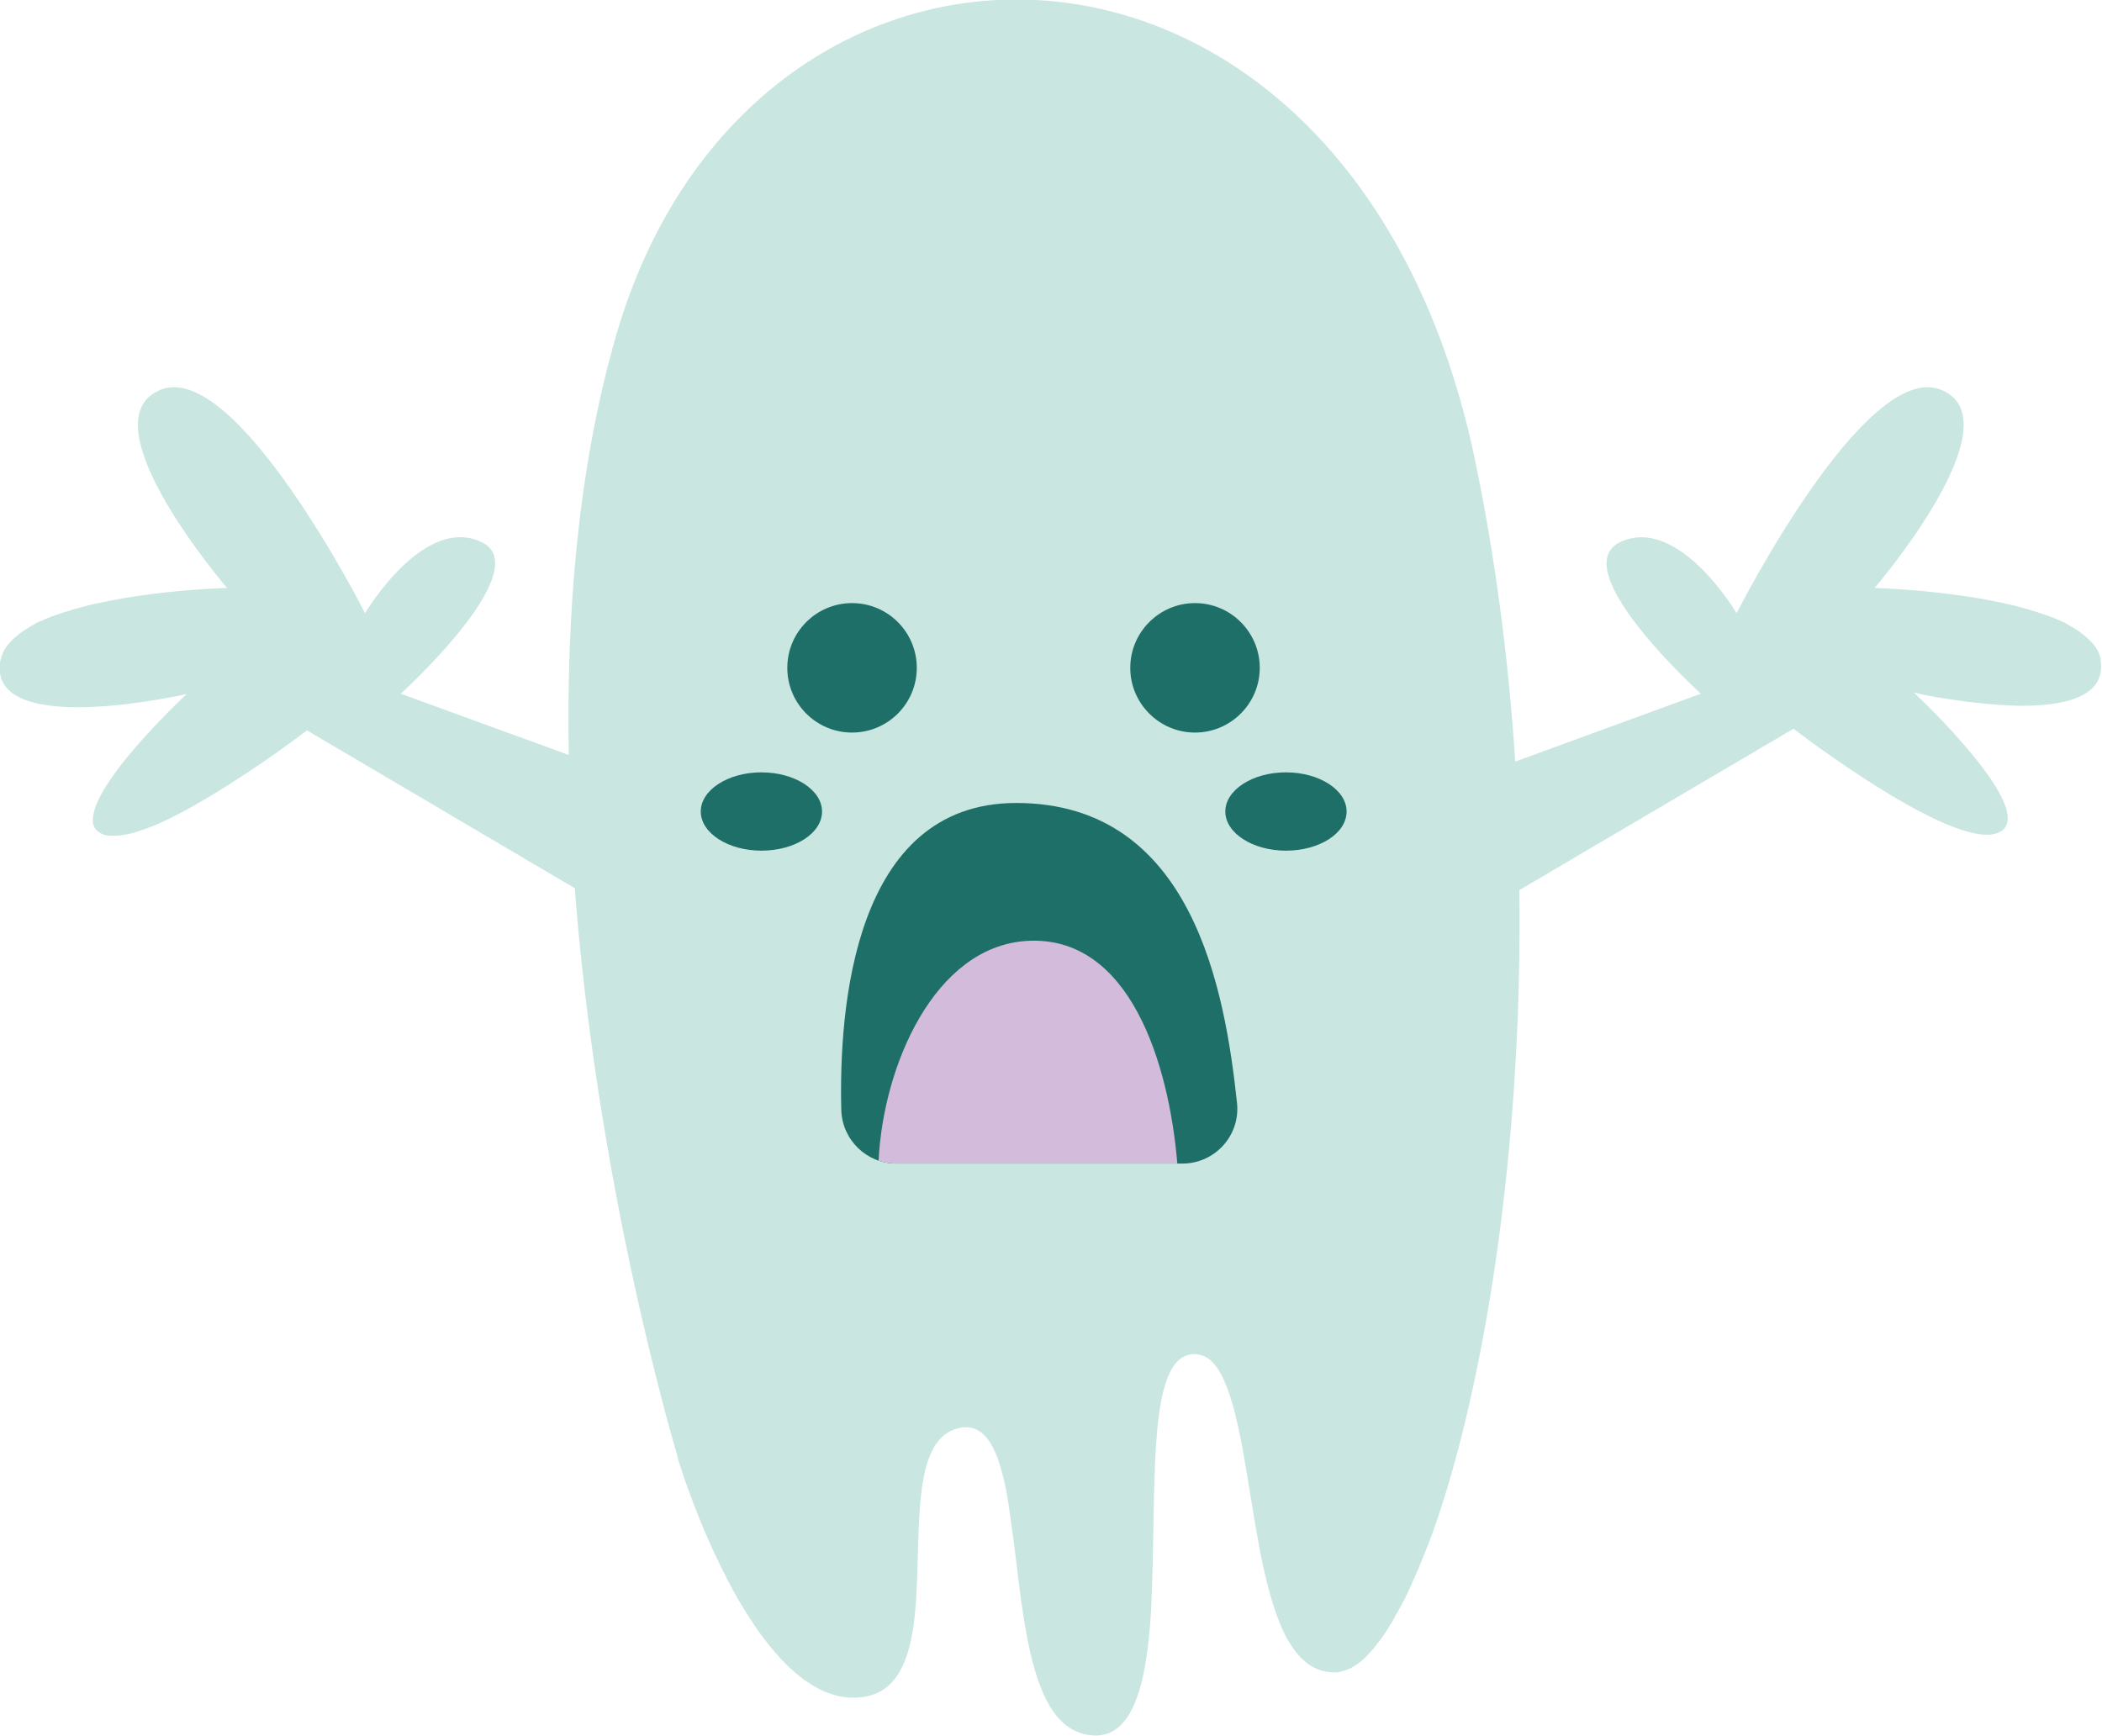
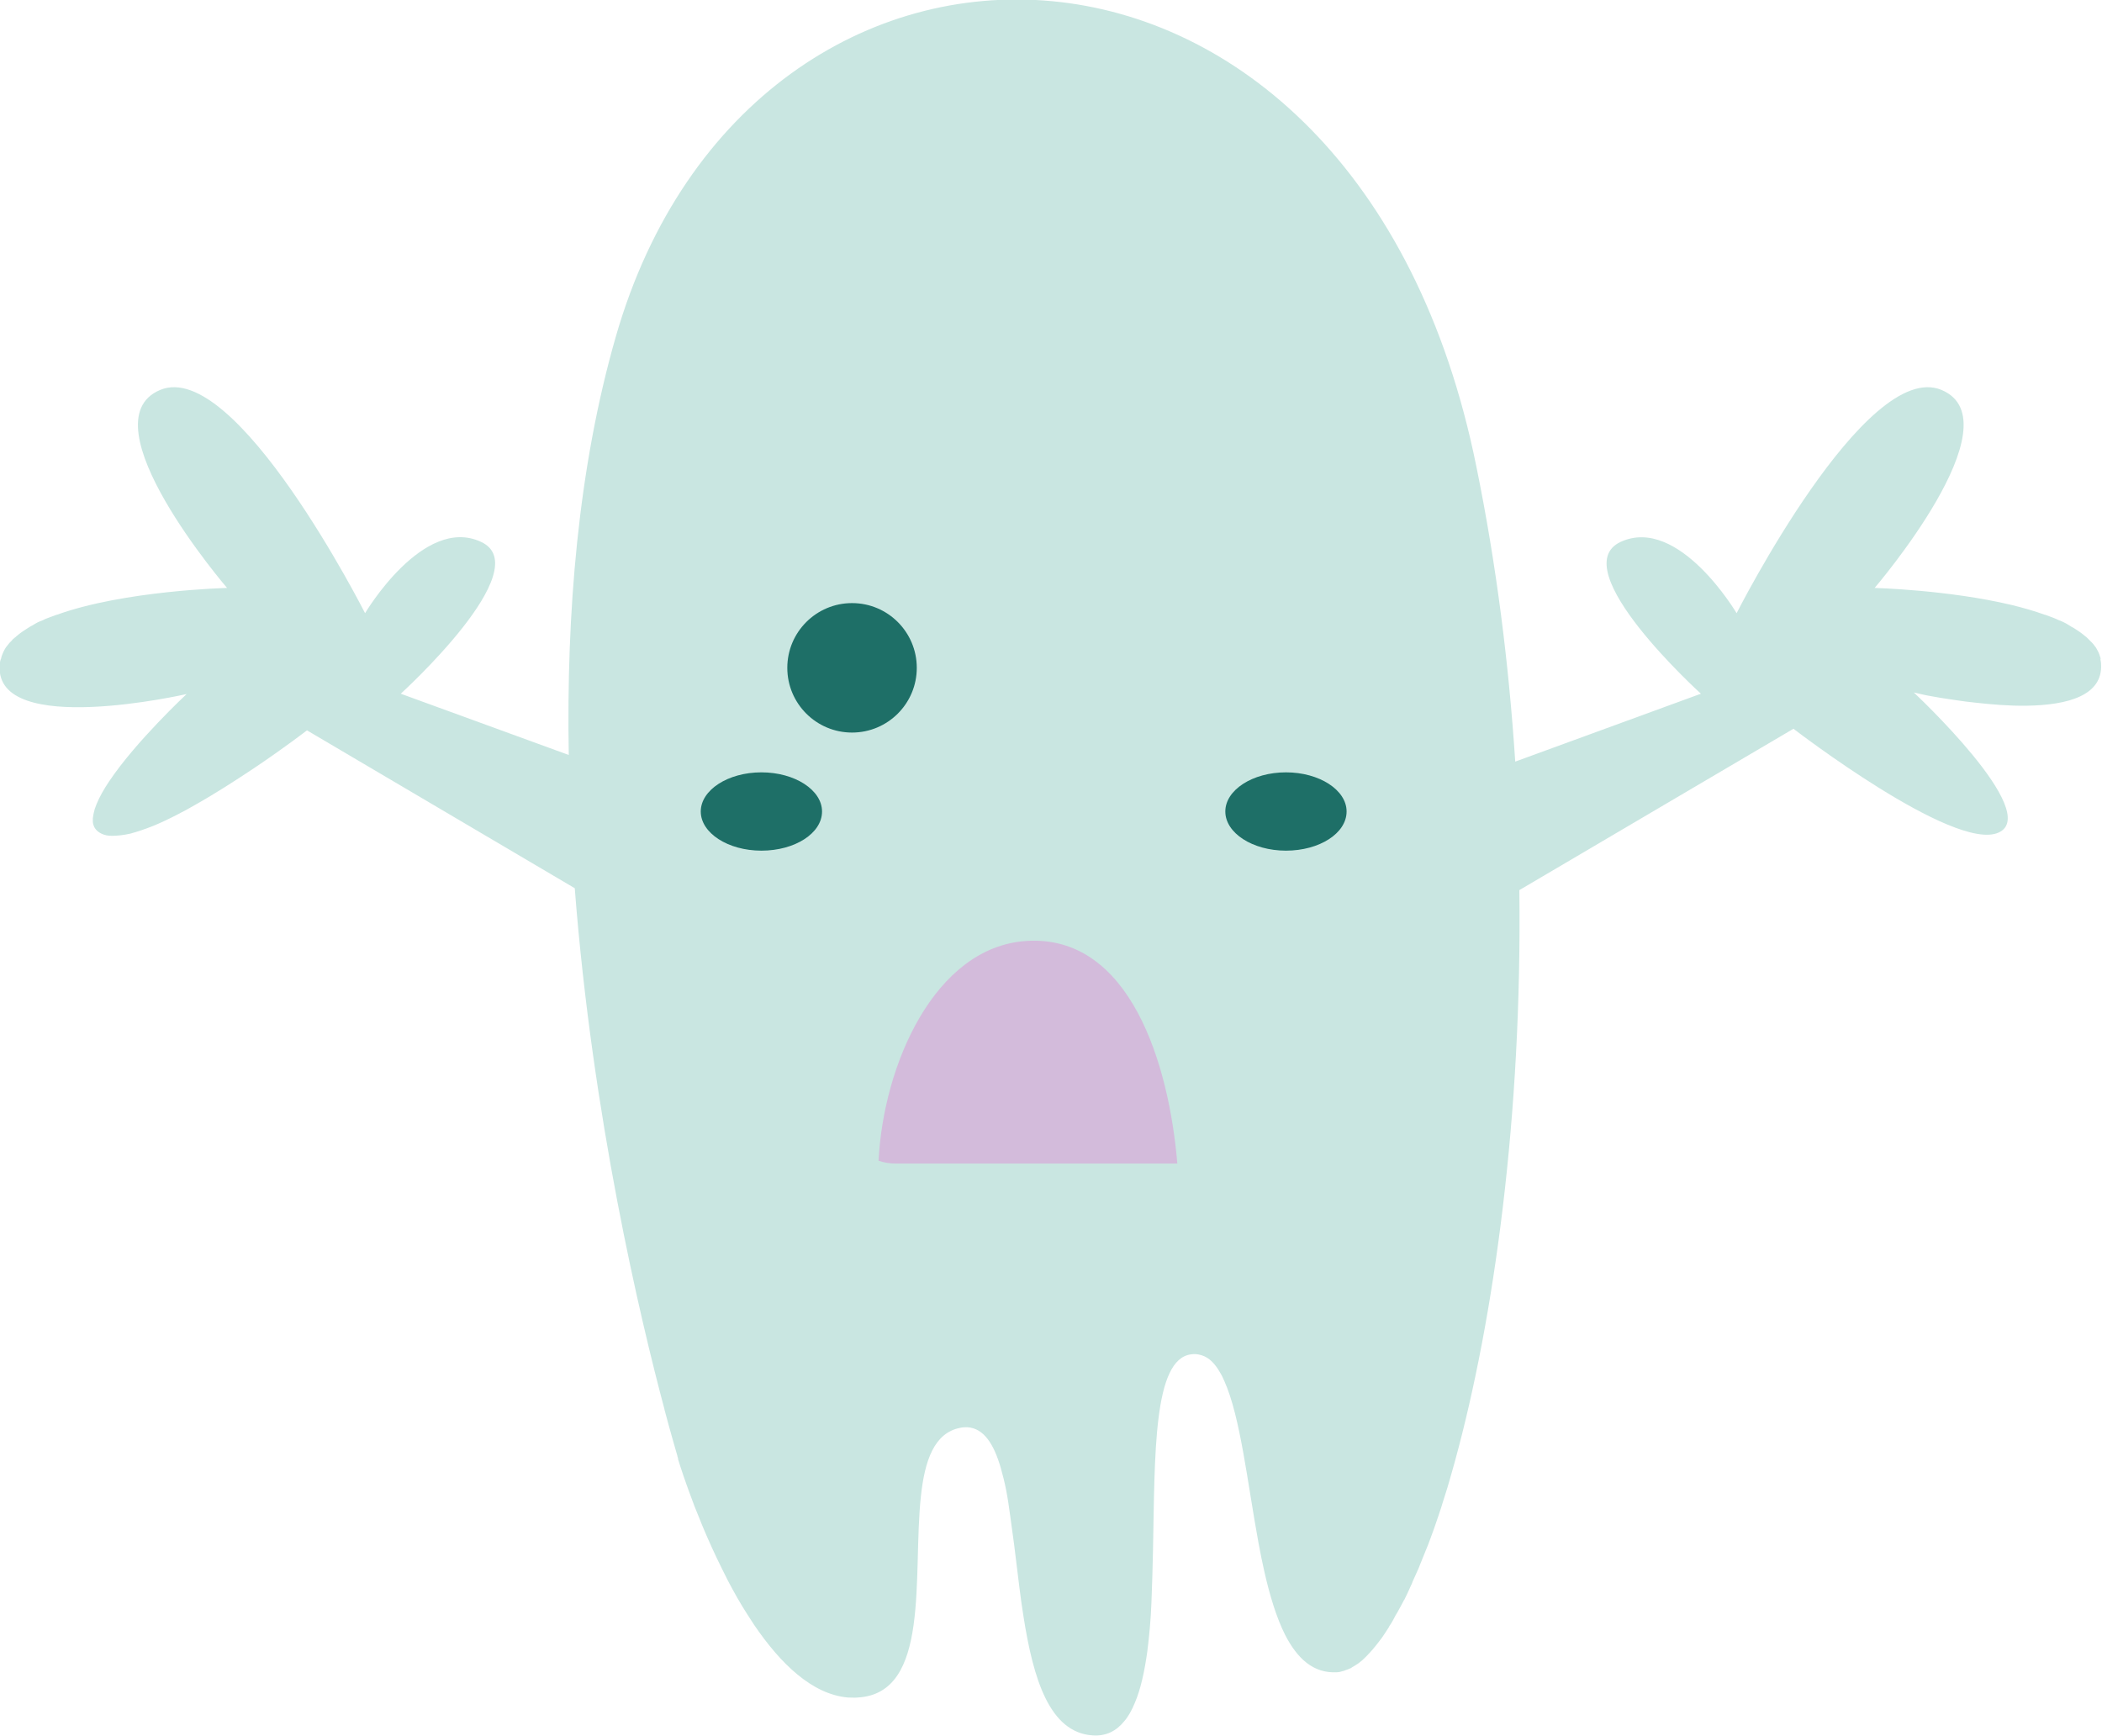
<svg xmlns="http://www.w3.org/2000/svg" id="Laag_2" data-name="Laag 2" viewBox="0 0 66.56 54.98">
  <defs>
    <style>
      .cls-1 {
        fill: #d3bbdb;
      }

      .cls-2 {
        fill: #c9e6e1;
      }

      .cls-3 {
        fill: #1e6f67;
      }
    </style>
  </defs>
  <g id="Laag_1-2" data-name="Laag 1">
    <g>
-       <path class="cls-2" d="M66.53,20.89s-.01-.04-.02-.06c-.01-.04-.03-.08-.04-.12-.01-.02-.02-.05-.03-.07-.02-.04-.04-.07-.06-.11-.01-.02-.03-.05-.05-.07-.02-.03-.05-.07-.08-.1-.02-.02-.04-.04-.06-.06-.03-.03-.07-.07-.1-.1-.02-.02-.04-.04-.06-.05-.06-.05-.11-.09-.18-.14-.03-.02-.06-.04-.09-.06-.04-.02-.07-.05-.11-.07-.04-.02-.08-.04-.12-.07-.03-.02-.07-.04-.1-.06-.04-.02-.09-.05-.14-.07-.03-.01-.06-.03-.1-.04-.05-.02-.1-.05-.16-.07-.03-.01-.05-.02-.08-.03-.06-.02-.12-.05-.19-.07,0,0,0,0-.01,0-.33-.12-.68-.22-1.05-.31,0,0,0,0,0,0h0c-2.01-.48-4.34-.54-4.34-.54,0,0,4.51-5.26,2.12-6.27-2.4-1.01-6.49,7.07-6.49,7.07,0,0-1.83-3.1-3.67-2.26-1.83.85,2.54,4.81,2.54,4.81l-5.88,2.15c-.2-3.06-.59-6.21-1.23-9.34-3.8-18.85-22.95-19.09-27.25-4.12-1.2,4.17-1.57,8.78-1.49,13.25l-5.32-1.94s4.37-3.97,2.54-4.81c-1.83-.85-3.67,2.26-3.67,2.26,0,0-4.09-8.08-6.49-7.07-2.4,1.01,2.12,6.27,2.12,6.27,0,0-3.26.08-5.39.85,0,0,0,0-.01,0-.06.02-.12.05-.19.07-.03.01-.05.02-.08.03-.05.02-.11.04-.16.07-.03.01-.06.03-.1.04-.05.02-.09.04-.14.07-.03.02-.07.04-.1.06-.04.02-.08.04-.12.07-.04.02-.08.05-.11.07-.03.02-.06.04-.09.06-.06.04-.12.09-.18.14-.02.02-.04.04-.06.05-.04.03-.07.06-.1.1-.02.02-.04.04-.06.06-.03.03-.05.07-.08.1-.02.02-.03.04-.05.07-.02.03-.04.07-.06.11-.01.02-.02.05-.03.07-.02.04-.03.08-.04.12,0,.02-.01.04-.02.06-.02.06-.03.13-.03.19-.14,2.29,5.92.9,5.92.9,0,0-1.6,1.49-2.45,2.76-.17.25-.31.5-.4.72-.02.06-.04.11-.06.16-.03.11-.05.2-.06.29,0,.05,0,.09,0,.13.02.16.11.29.29.37.09.04.19.06.31.06.17,0,.37-.02.59-.07.22-.06.46-.14.71-.24.25-.1.52-.23.79-.37.18-.09.36-.19.55-.3.64-.36,1.29-.78,1.86-1.16.97-.65,1.68-1.2,1.68-1.2l8.48,5c.56,7.26,2.08,13.65,2.84,16.5h0s0,0,0,.01c.2.75.35,1.26.41,1.47,0,0,0,0,0,0,0,.03.02.06.02.07h0s0,.03,0,.03c0,0,.11.37.32.95.06.16.13.35.2.54.08.19.16.4.25.62.18.43.39.9.63,1.38.06.12.12.24.18.36.19.36.39.72.61,1.06.07.11.15.23.22.34.83,1.22,1.83,2.2,2.97,2.3.1,0,.21.01.31,0,2.32-.13,1.73-3.87,2-6.37.12-1.13.42-2.01,1.24-2.17.08-.02.16-.02.23-.02.52.03.84.53,1.06,1.29.03.11.06.22.09.34.06.24.11.5.15.77.02.14.04.27.06.42.04.28.08.58.12.88.06.45.11.92.17,1.38.04.31.08.62.13.92.31,1.97.82,3.67,2.19,3.76.42.03.75-.14,1-.45.13-.15.24-.35.33-.57.19-.44.31-1,.4-1.64.06-.48.11-1,.13-1.54s.04-1.1.05-1.67c.06-3.01,0-6.07,1.22-6.2.15-.02.29.01.42.07.19.09.35.27.49.52.05.08.09.17.13.26.51,1.14.73,3.22,1.08,5.12.06.32.12.63.19.93.17.75.38,1.44.65,1.98.39.76.9,1.23,1.64,1.19.07,0,.14-.02.2-.04.02,0,.04-.01.06-.02.06-.02.12-.04.18-.07.01,0,.02,0,.03-.02.07-.04.14-.08.21-.13.02-.01.04-.03.05-.04.06-.04.11-.09.17-.15.02-.02.03-.03.05-.05.07-.07.14-.15.21-.23.01-.02.03-.04.04-.05.06-.07.12-.15.18-.23.02-.03.04-.05.06-.08.07-.1.14-.21.21-.32,0-.01.01-.02.02-.04.07-.1.13-.21.19-.33.02-.03.04-.07.06-.1.07-.12.13-.24.2-.37,0-.01.01-.02.02-.03.07-.14.14-.29.21-.45.02-.04.04-.08.05-.12.06-.13.12-.27.18-.4.01-.03.03-.06.04-.1.07-.17.14-.34.21-.52.02-.04.03-.08.05-.12.06-.15.11-.3.17-.46.02-.05.03-.09.05-.14.07-.19.13-.39.2-.59.01-.03.02-.07.03-.1.06-.18.11-.36.17-.54.02-.06.03-.11.05-.17.06-.22.13-.44.19-.67,0,0,0,0,0,0h0c1.24-4.52,2.13-10.96,2.04-18.09l8.68-5.11s5.08,3.91,6.49,3.29c1.41-.62-2.68-4.44-2.68-4.44,0,0,.09.02.26.06.08.02.18.04.3.06.17.03.38.07.61.1.15.02.32.05.49.07.09.01.17.02.26.03.53.06,1.11.11,1.66.1,1.29-.02,2.41-.32,2.35-1.32,0-.07-.02-.13-.03-.19Z" />
+       <path class="cls-2" d="M66.53,20.89s-.01-.04-.02-.06c-.01-.04-.03-.08-.04-.12-.01-.02-.02-.05-.03-.07-.02-.04-.04-.07-.06-.11-.01-.02-.03-.05-.05-.07-.02-.03-.05-.07-.08-.1-.02-.02-.04-.04-.06-.06-.03-.03-.07-.07-.1-.1-.02-.02-.04-.04-.06-.05-.06-.05-.11-.09-.18-.14-.03-.02-.06-.04-.09-.06-.04-.02-.07-.05-.11-.07-.04-.02-.08-.04-.12-.07-.03-.02-.07-.04-.1-.06-.04-.02-.09-.05-.14-.07-.03-.01-.06-.03-.1-.04-.05-.02-.1-.05-.16-.07-.03-.01-.05-.02-.08-.03-.06-.02-.12-.05-.19-.07,0,0,0,0-.01,0-.33-.12-.68-.22-1.05-.31,0,0,0,0,0,0h0c-2.01-.48-4.34-.54-4.34-.54,0,0,4.51-5.26,2.12-6.27-2.4-1.01-6.49,7.07-6.49,7.07,0,0-1.83-3.1-3.67-2.26-1.83.85,2.54,4.81,2.54,4.81l-5.88,2.15c-.2-3.06-.59-6.21-1.23-9.34-3.8-18.85-22.95-19.09-27.25-4.12-1.2,4.17-1.57,8.78-1.49,13.25l-5.32-1.94s4.37-3.97,2.54-4.81c-1.83-.85-3.67,2.26-3.67,2.26,0,0-4.09-8.08-6.49-7.07-2.4,1.01,2.12,6.27,2.12,6.27,0,0-3.26.08-5.39.85,0,0,0,0-.01,0-.06.02-.12.05-.19.07-.03.01-.05.02-.08.03-.05.02-.11.04-.16.07-.03.01-.06.03-.1.04-.05.02-.09.04-.14.07-.03.02-.07.04-.1.06-.04.02-.08.04-.12.07-.04.02-.08.05-.11.07-.03.02-.06.04-.09.06-.06.04-.12.09-.18.14-.02.02-.04.04-.06.05-.04.03-.07.06-.1.1-.02.02-.04.04-.06.06-.03.03-.05.07-.08.1-.02.02-.03.04-.05.07-.02.03-.04.07-.06.11-.01.02-.02.05-.03.07-.02.04-.03.08-.04.12,0,.02-.01.04-.02.06-.02.06-.03.13-.03.19-.14,2.29,5.92.9,5.92.9,0,0-1.6,1.49-2.45,2.76-.17.25-.31.5-.4.72-.02.06-.04.11-.06.16-.03.11-.05.2-.06.29,0,.05,0,.09,0,.13.02.16.11.29.29.37.09.04.19.06.31.06.17,0,.37-.02.59-.07.22-.06.46-.14.71-.24.25-.1.52-.23.79-.37.18-.09.36-.19.55-.3.64-.36,1.29-.78,1.86-1.16.97-.65,1.68-1.2,1.68-1.2l8.48,5c.56,7.26,2.08,13.65,2.84,16.5h0s0,0,0,.01c.2.75.35,1.26.41,1.47,0,0,0,0,0,0,0,.03.02.06.02.07s0,.03,0,.03c0,0,.11.37.32.95.06.16.13.35.2.54.08.19.16.4.25.62.18.43.39.9.63,1.38.06.12.12.24.18.36.19.36.39.72.61,1.06.07.11.15.23.22.34.83,1.22,1.83,2.2,2.97,2.3.1,0,.21.01.31,0,2.32-.13,1.73-3.87,2-6.37.12-1.13.42-2.01,1.24-2.17.08-.02.16-.02.23-.02.52.03.84.53,1.06,1.29.03.11.06.22.09.34.06.24.11.5.15.77.02.14.04.27.06.42.04.28.08.58.12.88.06.45.11.92.17,1.38.04.31.08.62.13.92.31,1.97.82,3.67,2.19,3.76.42.03.75-.14,1-.45.13-.15.24-.35.33-.57.19-.44.31-1,.4-1.64.06-.48.11-1,.13-1.54s.04-1.1.05-1.67c.06-3.01,0-6.07,1.22-6.2.15-.02.29.01.42.07.19.09.35.27.49.52.05.08.09.17.13.26.51,1.14.73,3.22,1.08,5.12.06.32.12.63.19.93.17.75.38,1.44.65,1.98.39.76.9,1.23,1.64,1.19.07,0,.14-.02.2-.04.02,0,.04-.01.06-.02.06-.02.12-.04.18-.07.01,0,.02,0,.03-.02.07-.04.14-.08.21-.13.02-.01.04-.03.05-.04.06-.04.11-.09.17-.15.02-.02.03-.03.05-.05.07-.07.14-.15.21-.23.01-.02.03-.04.04-.05.06-.07.12-.15.18-.23.02-.03.04-.05.06-.08.07-.1.14-.21.21-.32,0-.01.01-.02.02-.04.07-.1.13-.21.19-.33.02-.03.04-.07.06-.1.07-.12.13-.24.2-.37,0-.01.01-.02.02-.03.07-.14.14-.29.21-.45.02-.04.04-.08.05-.12.06-.13.12-.27.18-.4.01-.03.03-.06.04-.1.07-.17.14-.34.21-.52.02-.04.03-.08.05-.12.06-.15.11-.3.17-.46.02-.05.03-.09.05-.14.07-.19.13-.39.2-.59.01-.03.02-.07.03-.1.06-.18.11-.36.17-.54.02-.06.03-.11.05-.17.06-.22.13-.44.19-.67,0,0,0,0,0,0h0c1.24-4.52,2.13-10.96,2.04-18.09l8.68-5.11s5.08,3.91,6.49,3.29c1.41-.62-2.68-4.44-2.68-4.44,0,0,.09.02.26.06.08.02.18.04.3.06.17.03.38.07.61.1.15.02.32.05.49.07.09.01.17.02.26.03.53.06,1.11.11,1.66.1,1.29-.02,2.41-.32,2.35-1.32,0-.07-.02-.13-.03-.19Z" />
      <circle class="cls-3" cx="26.98" cy="21.15" r="2.05" />
-       <path class="cls-3" d="M39.89,21.15c0,1.13-.92,2.05-2.05,2.05s-2.05-.92-2.05-2.05.92-2.05,2.05-2.05,2.05.92,2.05,2.05Z" />
-       <path class="cls-3" d="M28.38,36.85c-.94,0-1.71-.75-1.74-1.69-.08-3.18.37-9.73,5.54-9.73,5.59,0,6.61,5.95,6.99,9.5.11,1.03-.7,1.92-1.73,1.92h-9.06Z" />
      <path class="cls-1" d="M32.49,29.8c-2.9.2-4.52,3.93-4.67,6.96.17.06.36.09.56.09h8.9c-.26-3.13-1.49-7.27-4.79-7.05Z" />
      <path class="cls-3" d="M42.64,25.7c0,.69-.86,1.24-1.92,1.24s-1.92-.56-1.92-1.24.86-1.24,1.92-1.24,1.92.56,1.92,1.24Z" />
      <path class="cls-3" d="M26.03,25.7c0,.69-.86,1.24-1.92,1.24s-1.92-.56-1.92-1.24.86-1.24,1.92-1.24,1.92.56,1.92,1.24Z" />
    </g>
  </g>
</svg>